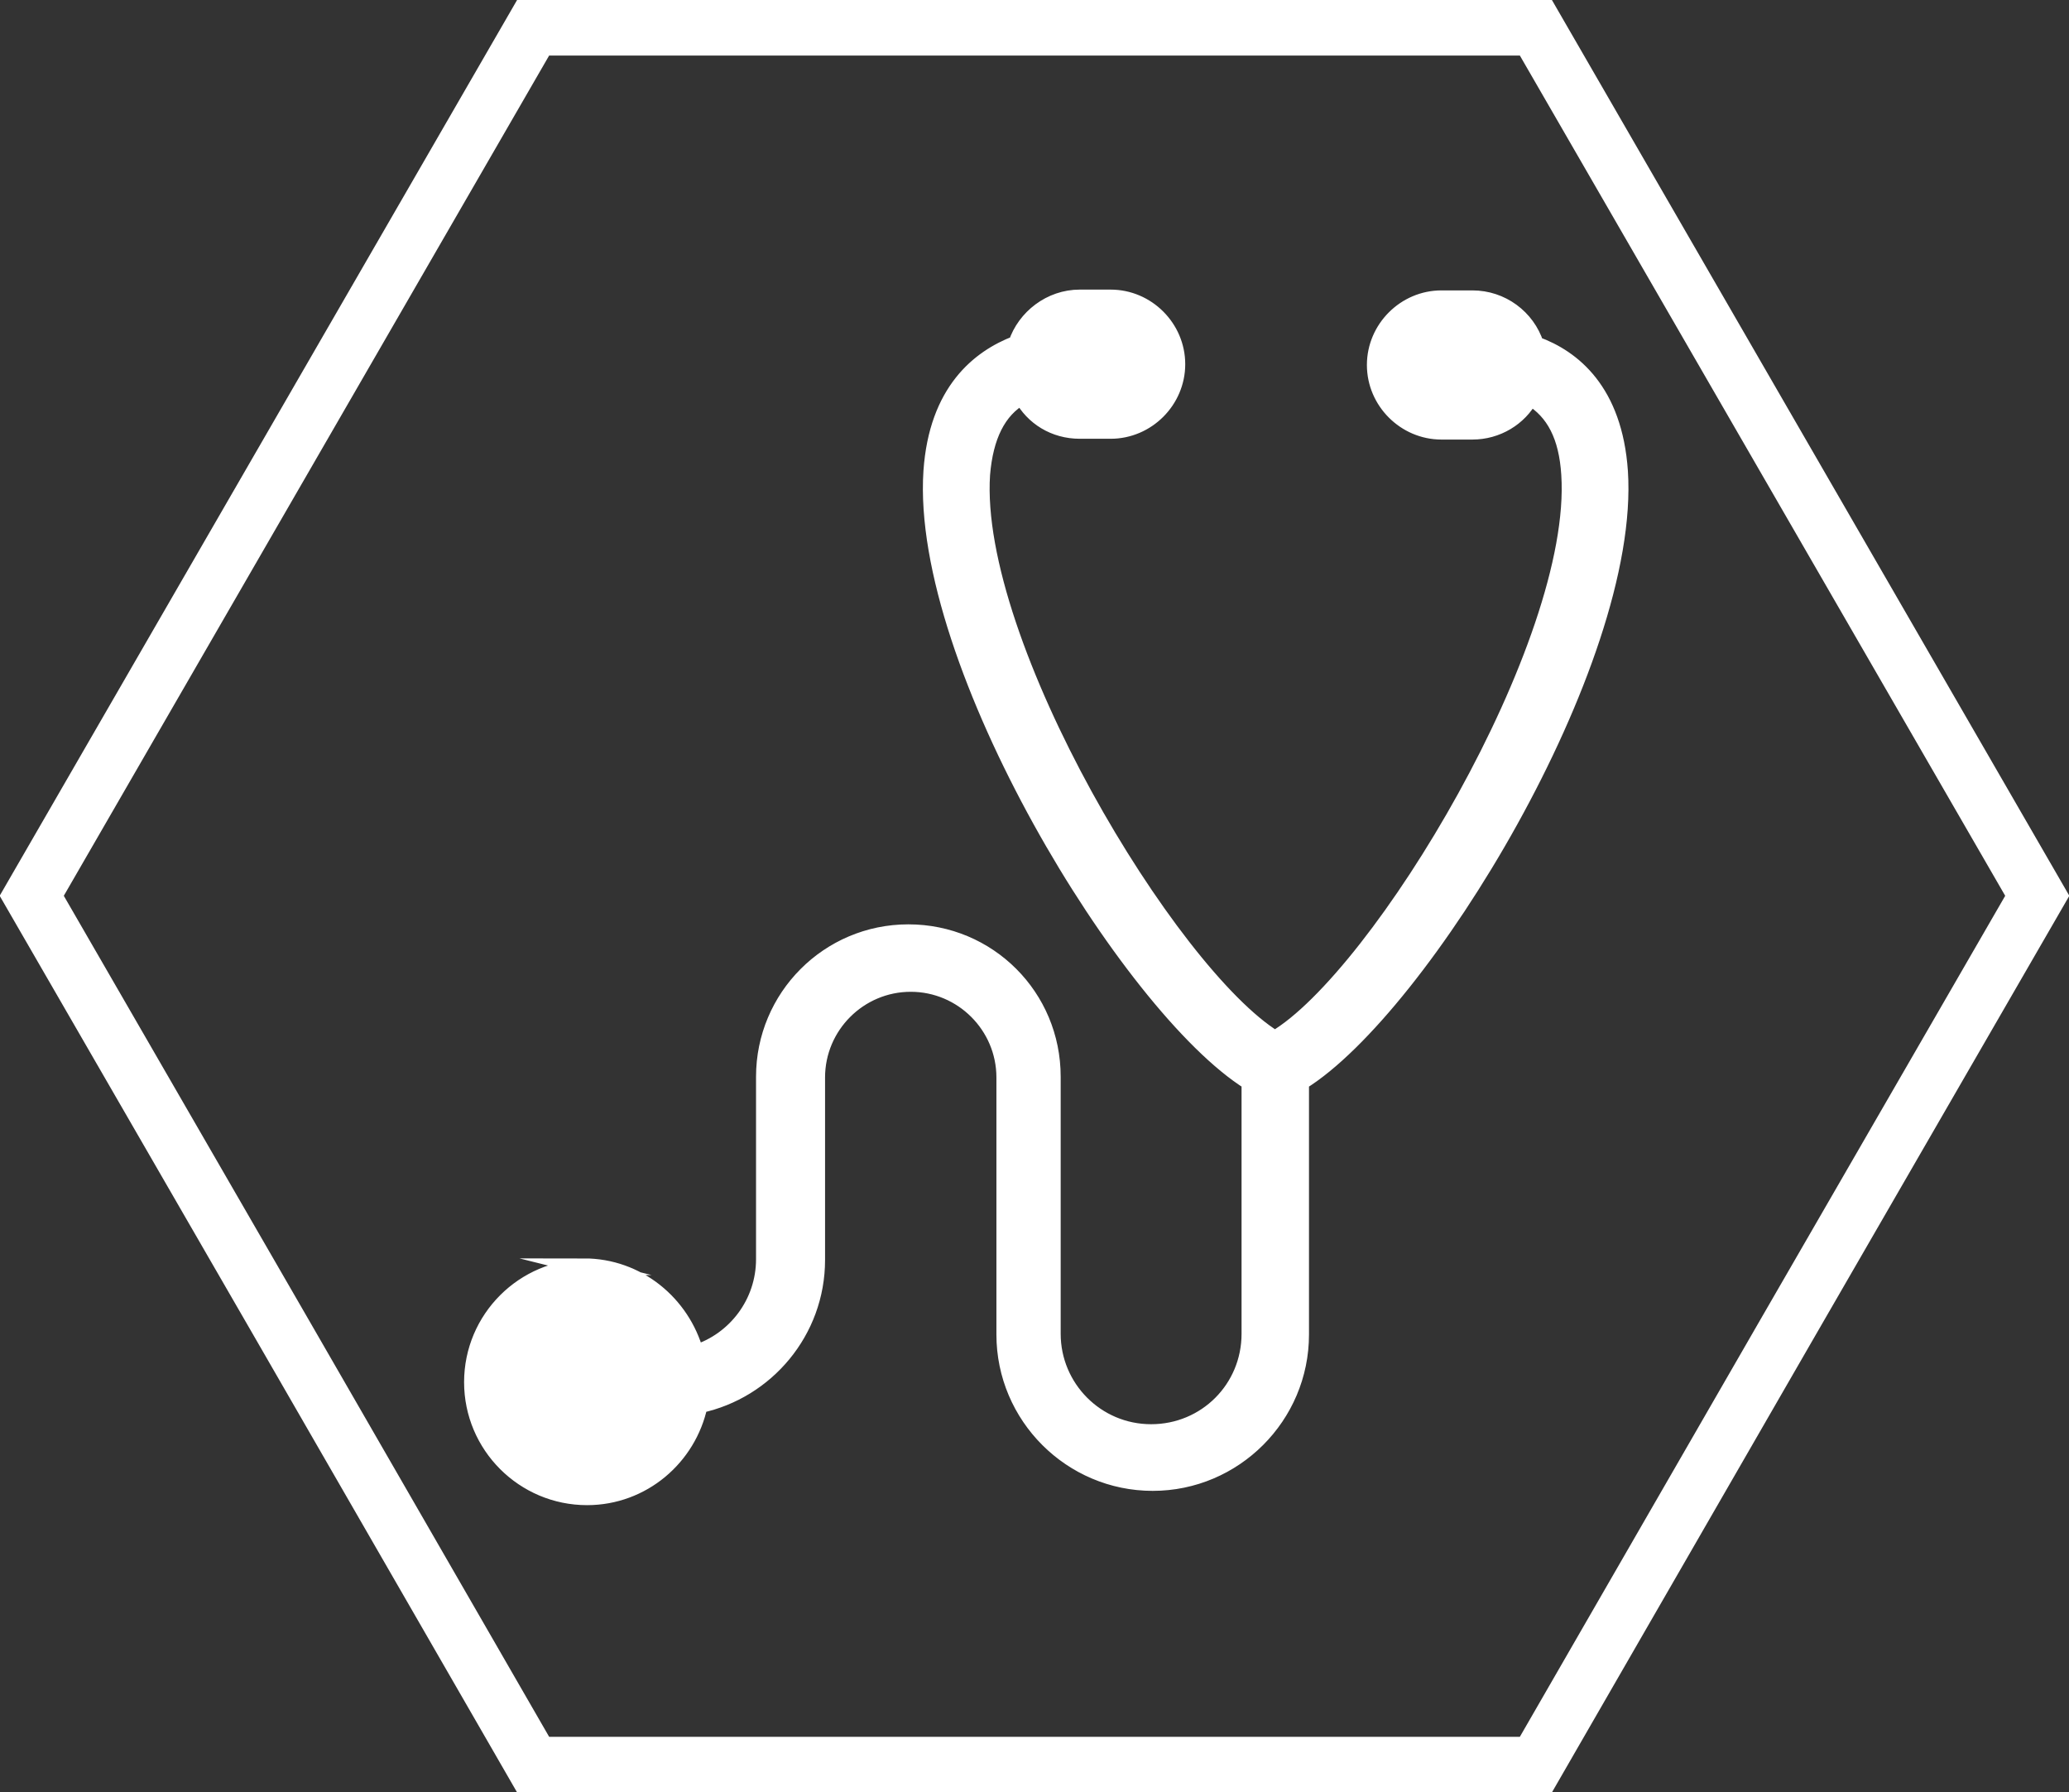
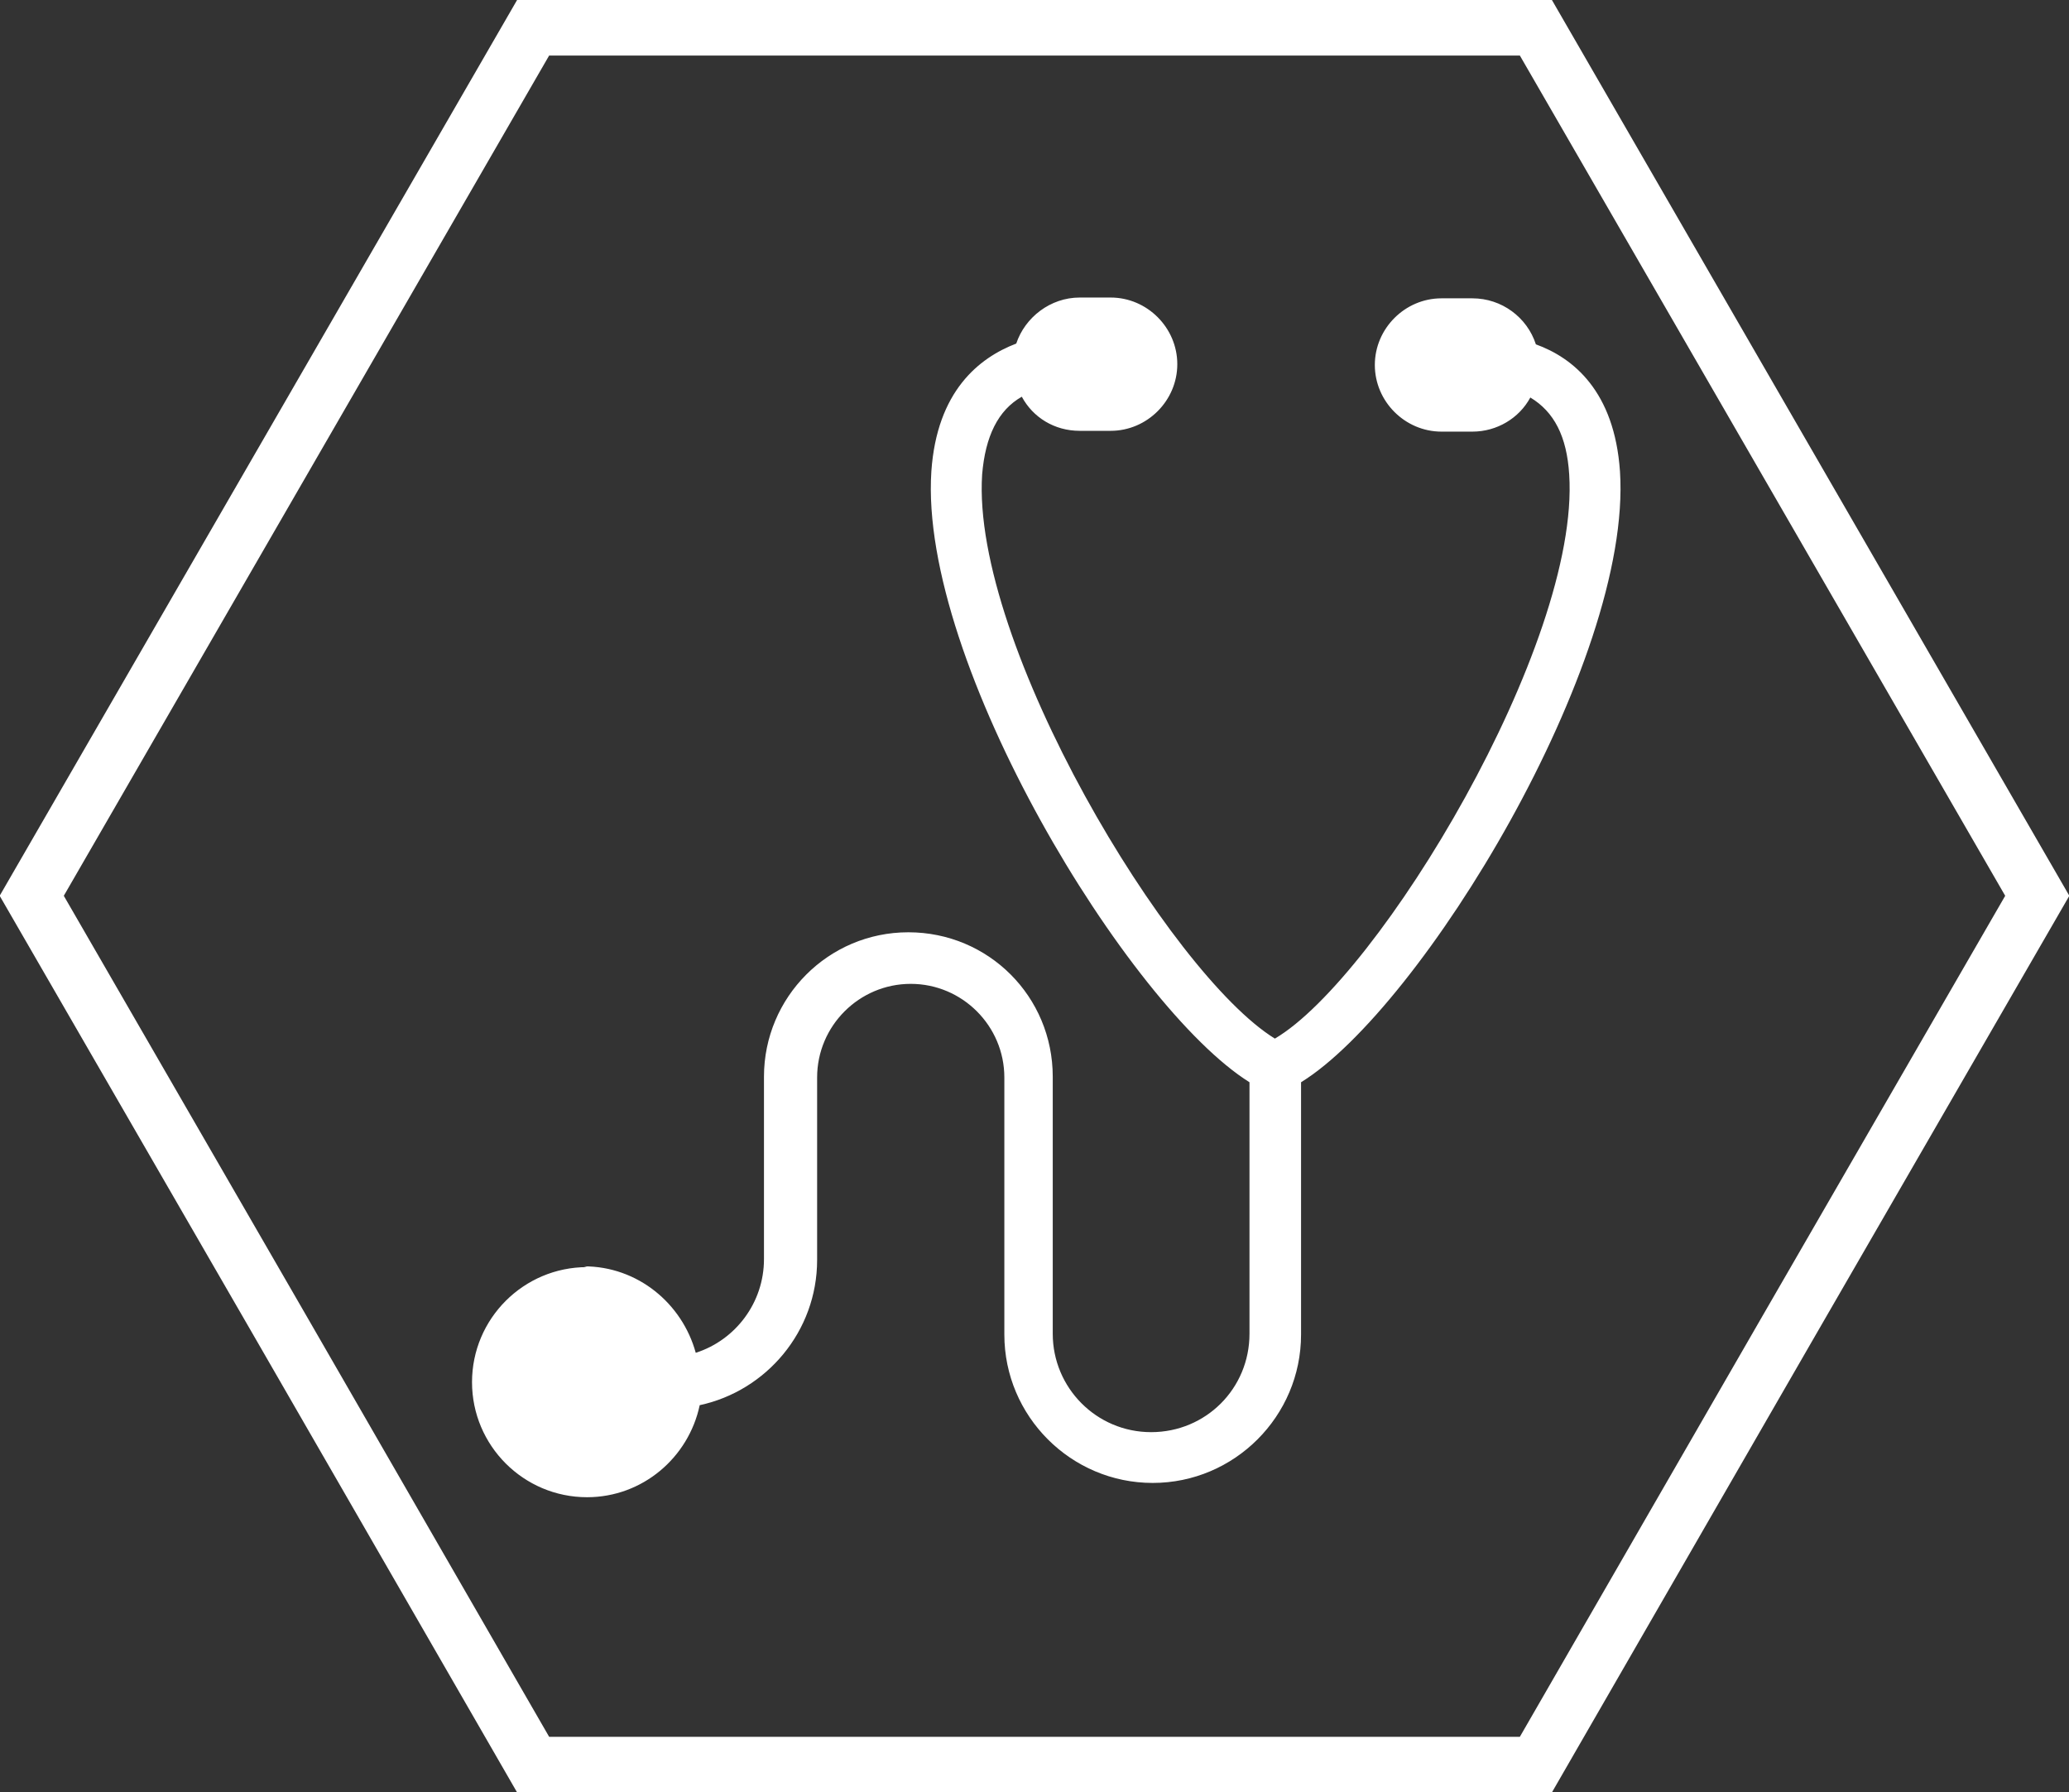
<svg xmlns="http://www.w3.org/2000/svg" id="_Слой_2" data-name="Слой 2" viewBox="0 0 26.08 22.59">
  <rect x="0" y="0" width="26.08" height="22.59" fill="#333333" stroke="none" />
  <defs>
    <style> .cls-1 { stroke-linecap: round; stroke-miterlimit: 10; stroke-width: .2px; } .cls-1, .cls-2 { fill: none; stroke: #fff; } .cls-3 { fill: #fff; stroke-width: 0px; } .cls-2 { stroke-miterlimit: 22.93; stroke-width: .7px; } </style>
  </defs>
  <g id="_Слой_1-2" data-name="Слой 1">
    <g>
      <path class="cls-3" d="M7.36,15.96c.68,0,1.24.47,1.41,1.09.5-.16.86-.63.86-1.18v-2.3c0-1,.81-1.82,1.82-1.82s1.82.81,1.82,1.82v3.24c0,.68.55,1.24,1.24,1.24s1.24-.55,1.24-1.24v-3.17c-1.52-.95-4.17-5.29-4.01-7.7.07-1.01.6-1.43,1.07-1.61.11-.33.43-.58.8-.58h.39c.46,0,.84.38.84.84s-.38.84-.84.84h-.39c-.32,0-.59-.17-.73-.43-.3.17-.46.5-.5.98-.14,2.13,2.36,6.29,3.69,7.11,1.31-.77,3.85-4.97,3.71-7.11-.03-.48-.19-.79-.49-.97-.14.26-.42.43-.73.43h-.39c-.46,0-.84-.38-.84-.84s.38-.84.84-.84h.39c.37,0,.69.24.8.58.47.17.99.59,1.06,1.6.16,2.41-2.51,6.77-4.02,7.7v3.18c0,1.03-.84,1.87-1.87,1.87s-1.87-.84-1.87-1.87v-3.24c0-.65-.53-1.18-1.18-1.18s-1.18.53-1.18,1.18v2.3c0,.9-.64,1.65-1.48,1.83-.14.66-.72,1.16-1.42,1.16-.8,0-1.45-.65-1.45-1.45s.65-1.45,1.45-1.45Z" />
      <g>
        <polygon class="cls-2" points=".4 11.29 3.56 5.82 6.72 .35 13.04 .35 19.36 .35 22.52 5.82 25.68 11.29 22.52 16.76 19.36 22.24 13.04 22.24 6.72 22.24 3.56 16.76 .4 11.29" />
-         <path class="cls-1" d="M7.36,15.96c.68,0,1.24.47,1.41,1.09.5-.16.86-.63.86-1.18v-2.3c0-1,.81-1.82,1.82-1.82s1.82.81,1.82,1.82v3.24c0,.68.55,1.24,1.24,1.24s1.24-.55,1.24-1.24v-3.17c-1.52-.95-4.17-5.29-4.01-7.7.07-1.01.6-1.43,1.07-1.61.11-.33.43-.58.8-.58h.39c.46,0,.84.38.84.84s-.38.84-.84.84h-.39c-.32,0-.59-.17-.73-.43-.3.17-.46.5-.5.98-.14,2.13,2.36,6.29,3.69,7.11,1.31-.77,3.85-4.97,3.71-7.11-.03-.48-.19-.79-.49-.97-.14.26-.42.43-.73.43h-.39c-.46,0-.84-.38-.84-.84s.38-.84.84-.84h.39c.37,0,.69.24.8.58.47.17.99.59,1.06,1.6.16,2.41-2.51,6.77-4.02,7.7v3.18c0,1.03-.84,1.87-1.87,1.87s-1.87-.84-1.87-1.87v-3.24c0-.65-.53-1.18-1.18-1.18s-1.18.53-1.18,1.18v2.3c0,.9-.64,1.65-1.48,1.83-.14.66-.72,1.16-1.42,1.16-.8,0-1.45-.65-1.45-1.45s.65-1.45,1.45-1.45Z" />
      </g>
    </g>
  </g>
</svg>